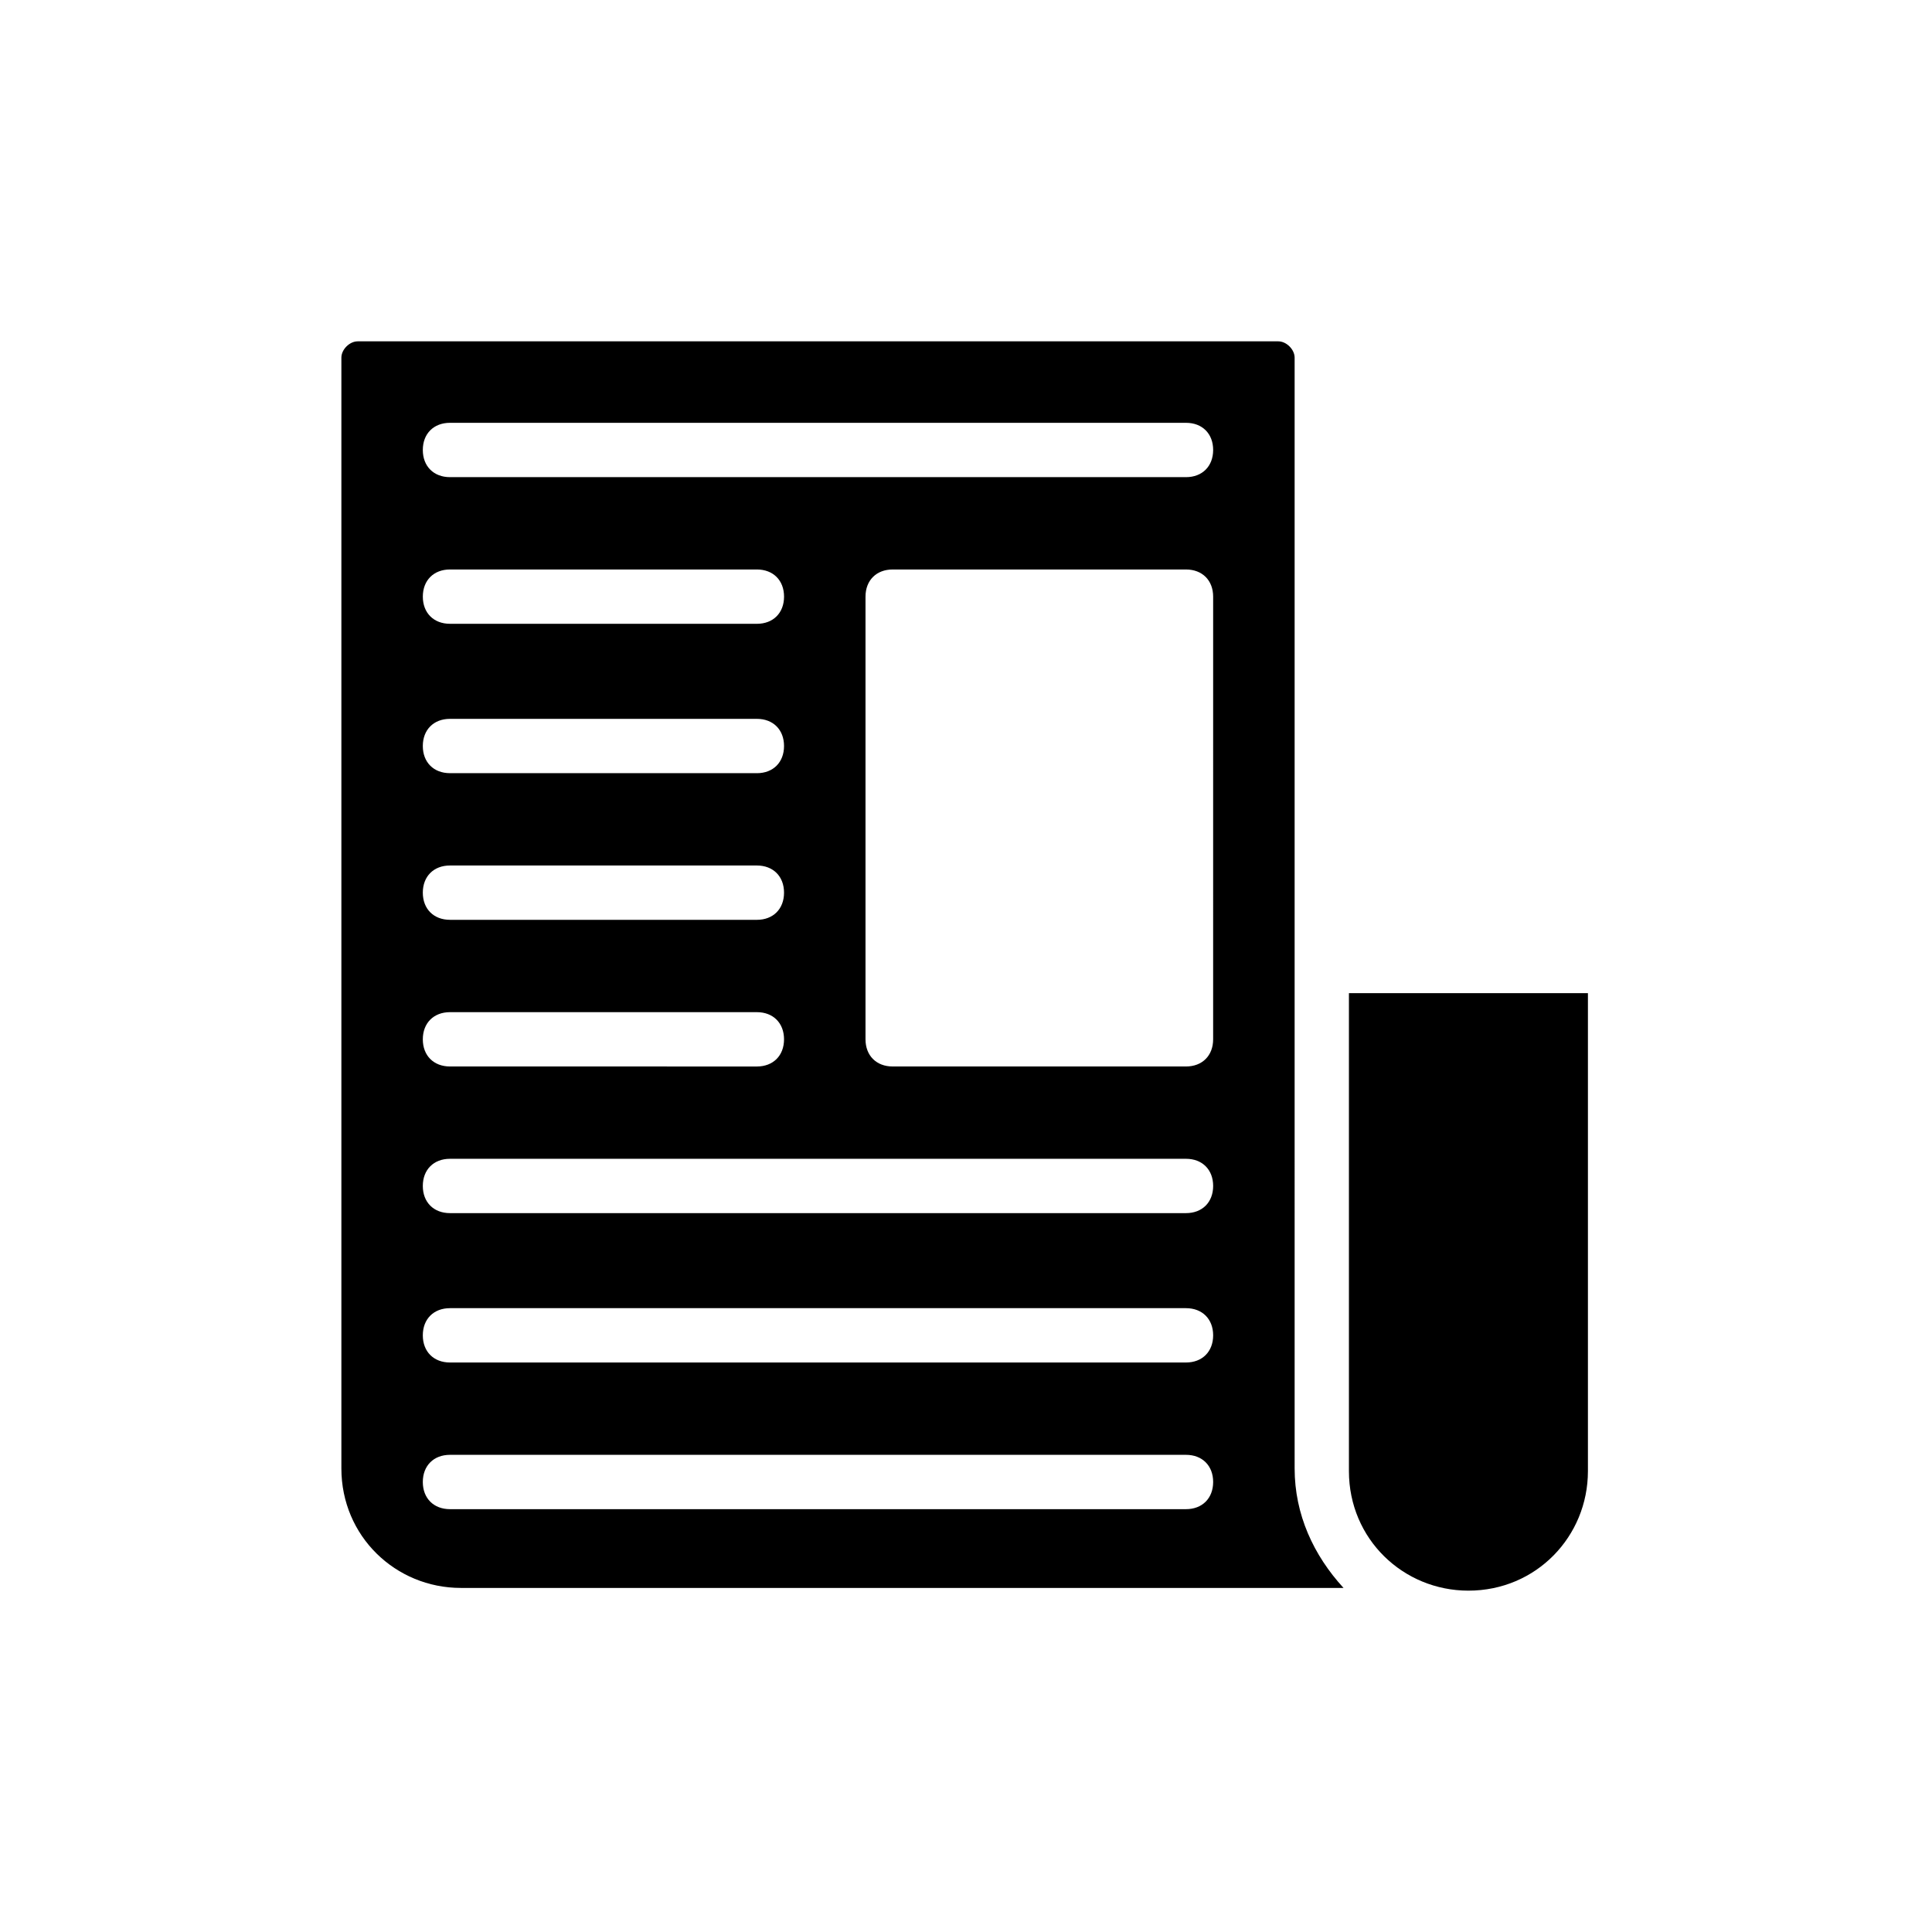
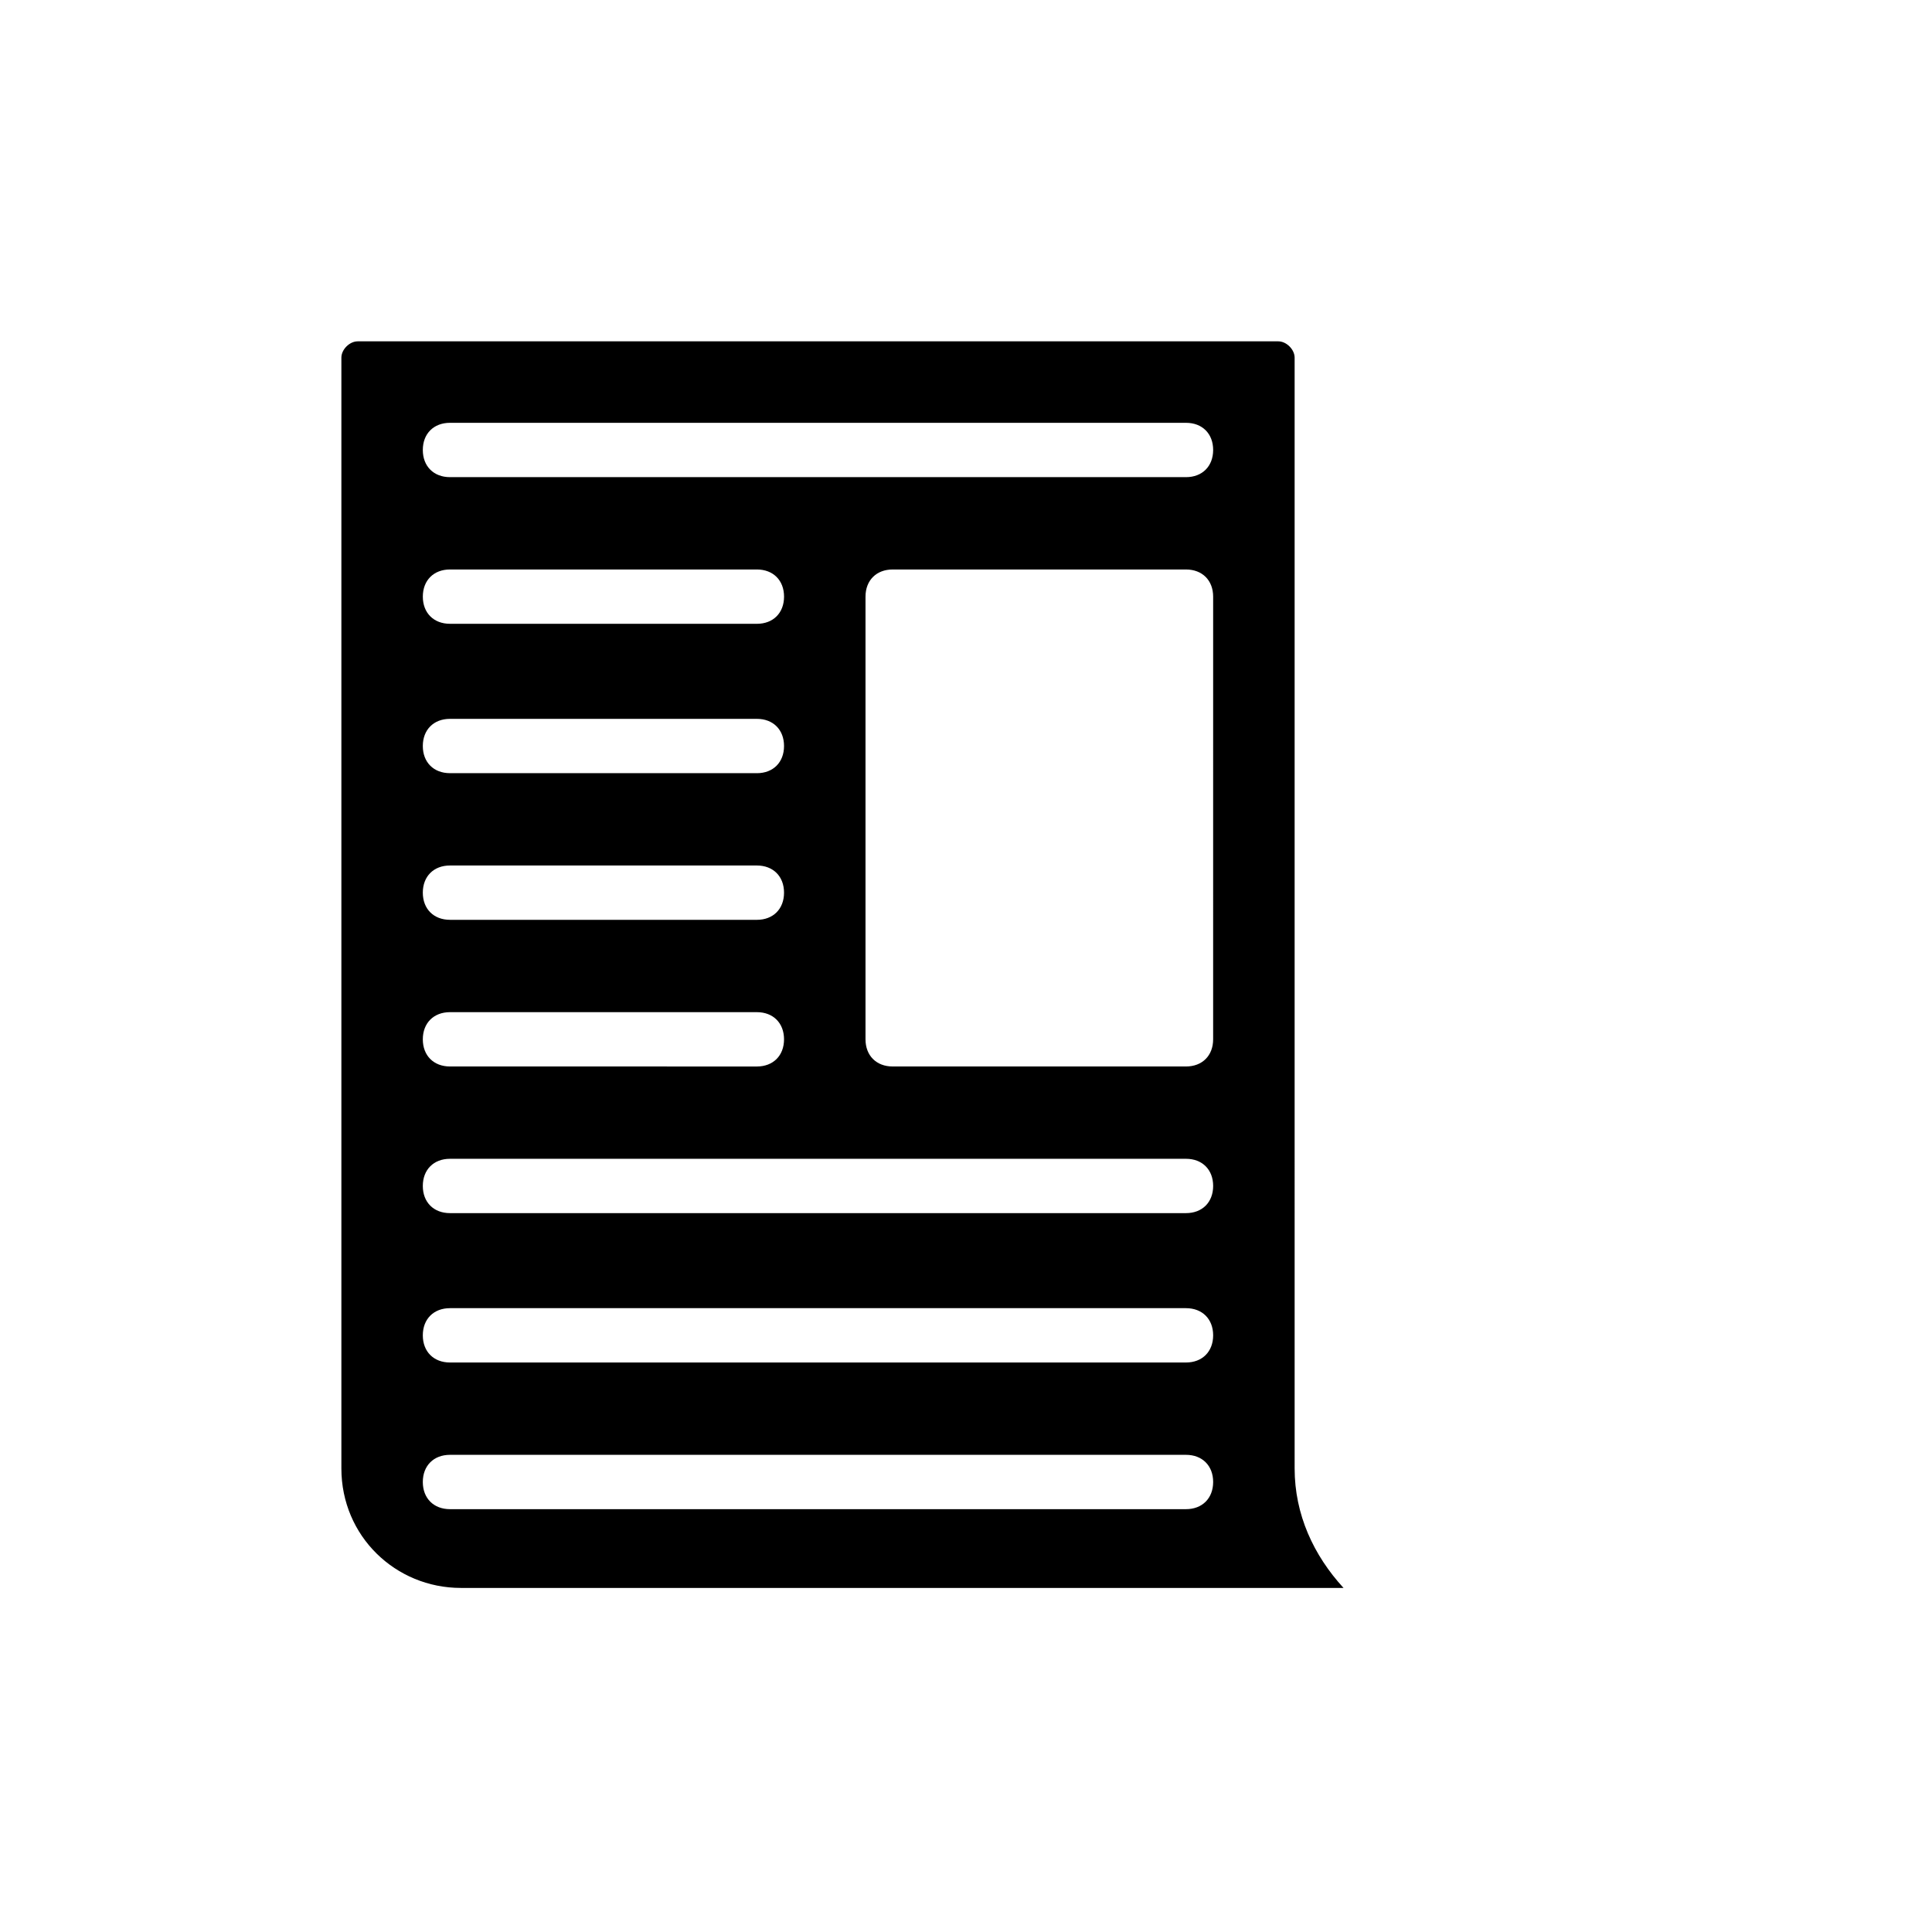
<svg xmlns="http://www.w3.org/2000/svg" fill="#000000" width="800px" height="800px" version="1.1" viewBox="144 144 512 512">
  <g>
    <path d="m487.09 400v-161.22c0-2.16-2.16-4.32-4.32-4.32h-243.98c-2.16 0-4.32 2.16-4.32 4.32v294.37c0 17.992 14.395 31.668 31.668 31.668h233.91c-7.918-8.637-12.957-19.434-12.957-31.668zm-223.84-65.496h81.328c4.32 0 7.199 2.879 7.199 7.199s-2.879 7.199-7.199 7.199l-81.328-0.004c-4.32 0-7.199-2.879-7.199-7.199 0.004-4.316 2.883-7.195 7.199-7.195zm-7.195-32.387c0-4.32 2.879-7.199 7.199-7.199h81.328c4.32 0 7.199 2.879 7.199 7.199 0 4.32-2.879 7.199-7.199 7.199l-81.332-0.004c-4.316 0-7.195-2.879-7.195-7.195zm7.195 71.25h81.328c4.32 0 7.199 2.879 7.199 7.199 0 4.32-2.879 7.199-7.199 7.199l-81.328-0.004c-4.32 0-7.199-2.879-7.199-7.199 0.004-4.316 2.883-7.195 7.199-7.195zm0 38.867h81.328c4.32 0 7.199 2.879 7.199 7.199 0 4.32-2.879 7.199-7.199 7.199l-81.328-0.004c-4.32 0-7.199-2.879-7.199-7.199 0.004-4.316 2.883-7.195 7.199-7.195zm195.05 131.71h-195.05c-4.32 0-7.199-2.879-7.199-7.199 0-4.32 2.879-7.199 7.199-7.199h195.05c4.32 0 7.199 2.879 7.199 7.199-0.004 4.32-2.883 7.199-7.199 7.199zm0-38.867h-195.05c-4.32 0-7.199-2.879-7.199-7.199 0-4.32 2.879-7.199 7.199-7.199h195.05c4.32 0 7.199 2.879 7.199 7.199-0.004 4.32-2.883 7.199-7.199 7.199zm0-39.586h-195.05c-4.32 0-7.199-2.879-7.199-7.199 0-4.32 2.879-7.199 7.199-7.199h195.05c4.32 0 7.199 2.879 7.199 7.199-0.004 4.32-2.883 7.199-7.199 7.199zm7.195-46.062c0 4.32-2.879 7.199-7.199 7.199h-77.727c-4.32 0-7.199-2.879-7.199-7.199v-117.31c0-4.32 2.879-7.199 7.199-7.199h77.73c4.32 0 7.199 2.879 7.199 7.199zm-7.195-148.98h-195.05c-4.32 0-7.199-2.879-7.199-7.199s2.879-7.199 7.199-7.199h195.05c4.32 0 7.199 2.879 7.199 7.199-0.004 4.32-2.883 7.199-7.199 7.199z" />
-     <path d="m501.48 407.2v126.67c0 17.992 14.395 31.668 31.668 31.668 17.992 0 31.668-14.395 31.668-31.668v-126.67z" />
  </g>
</svg>